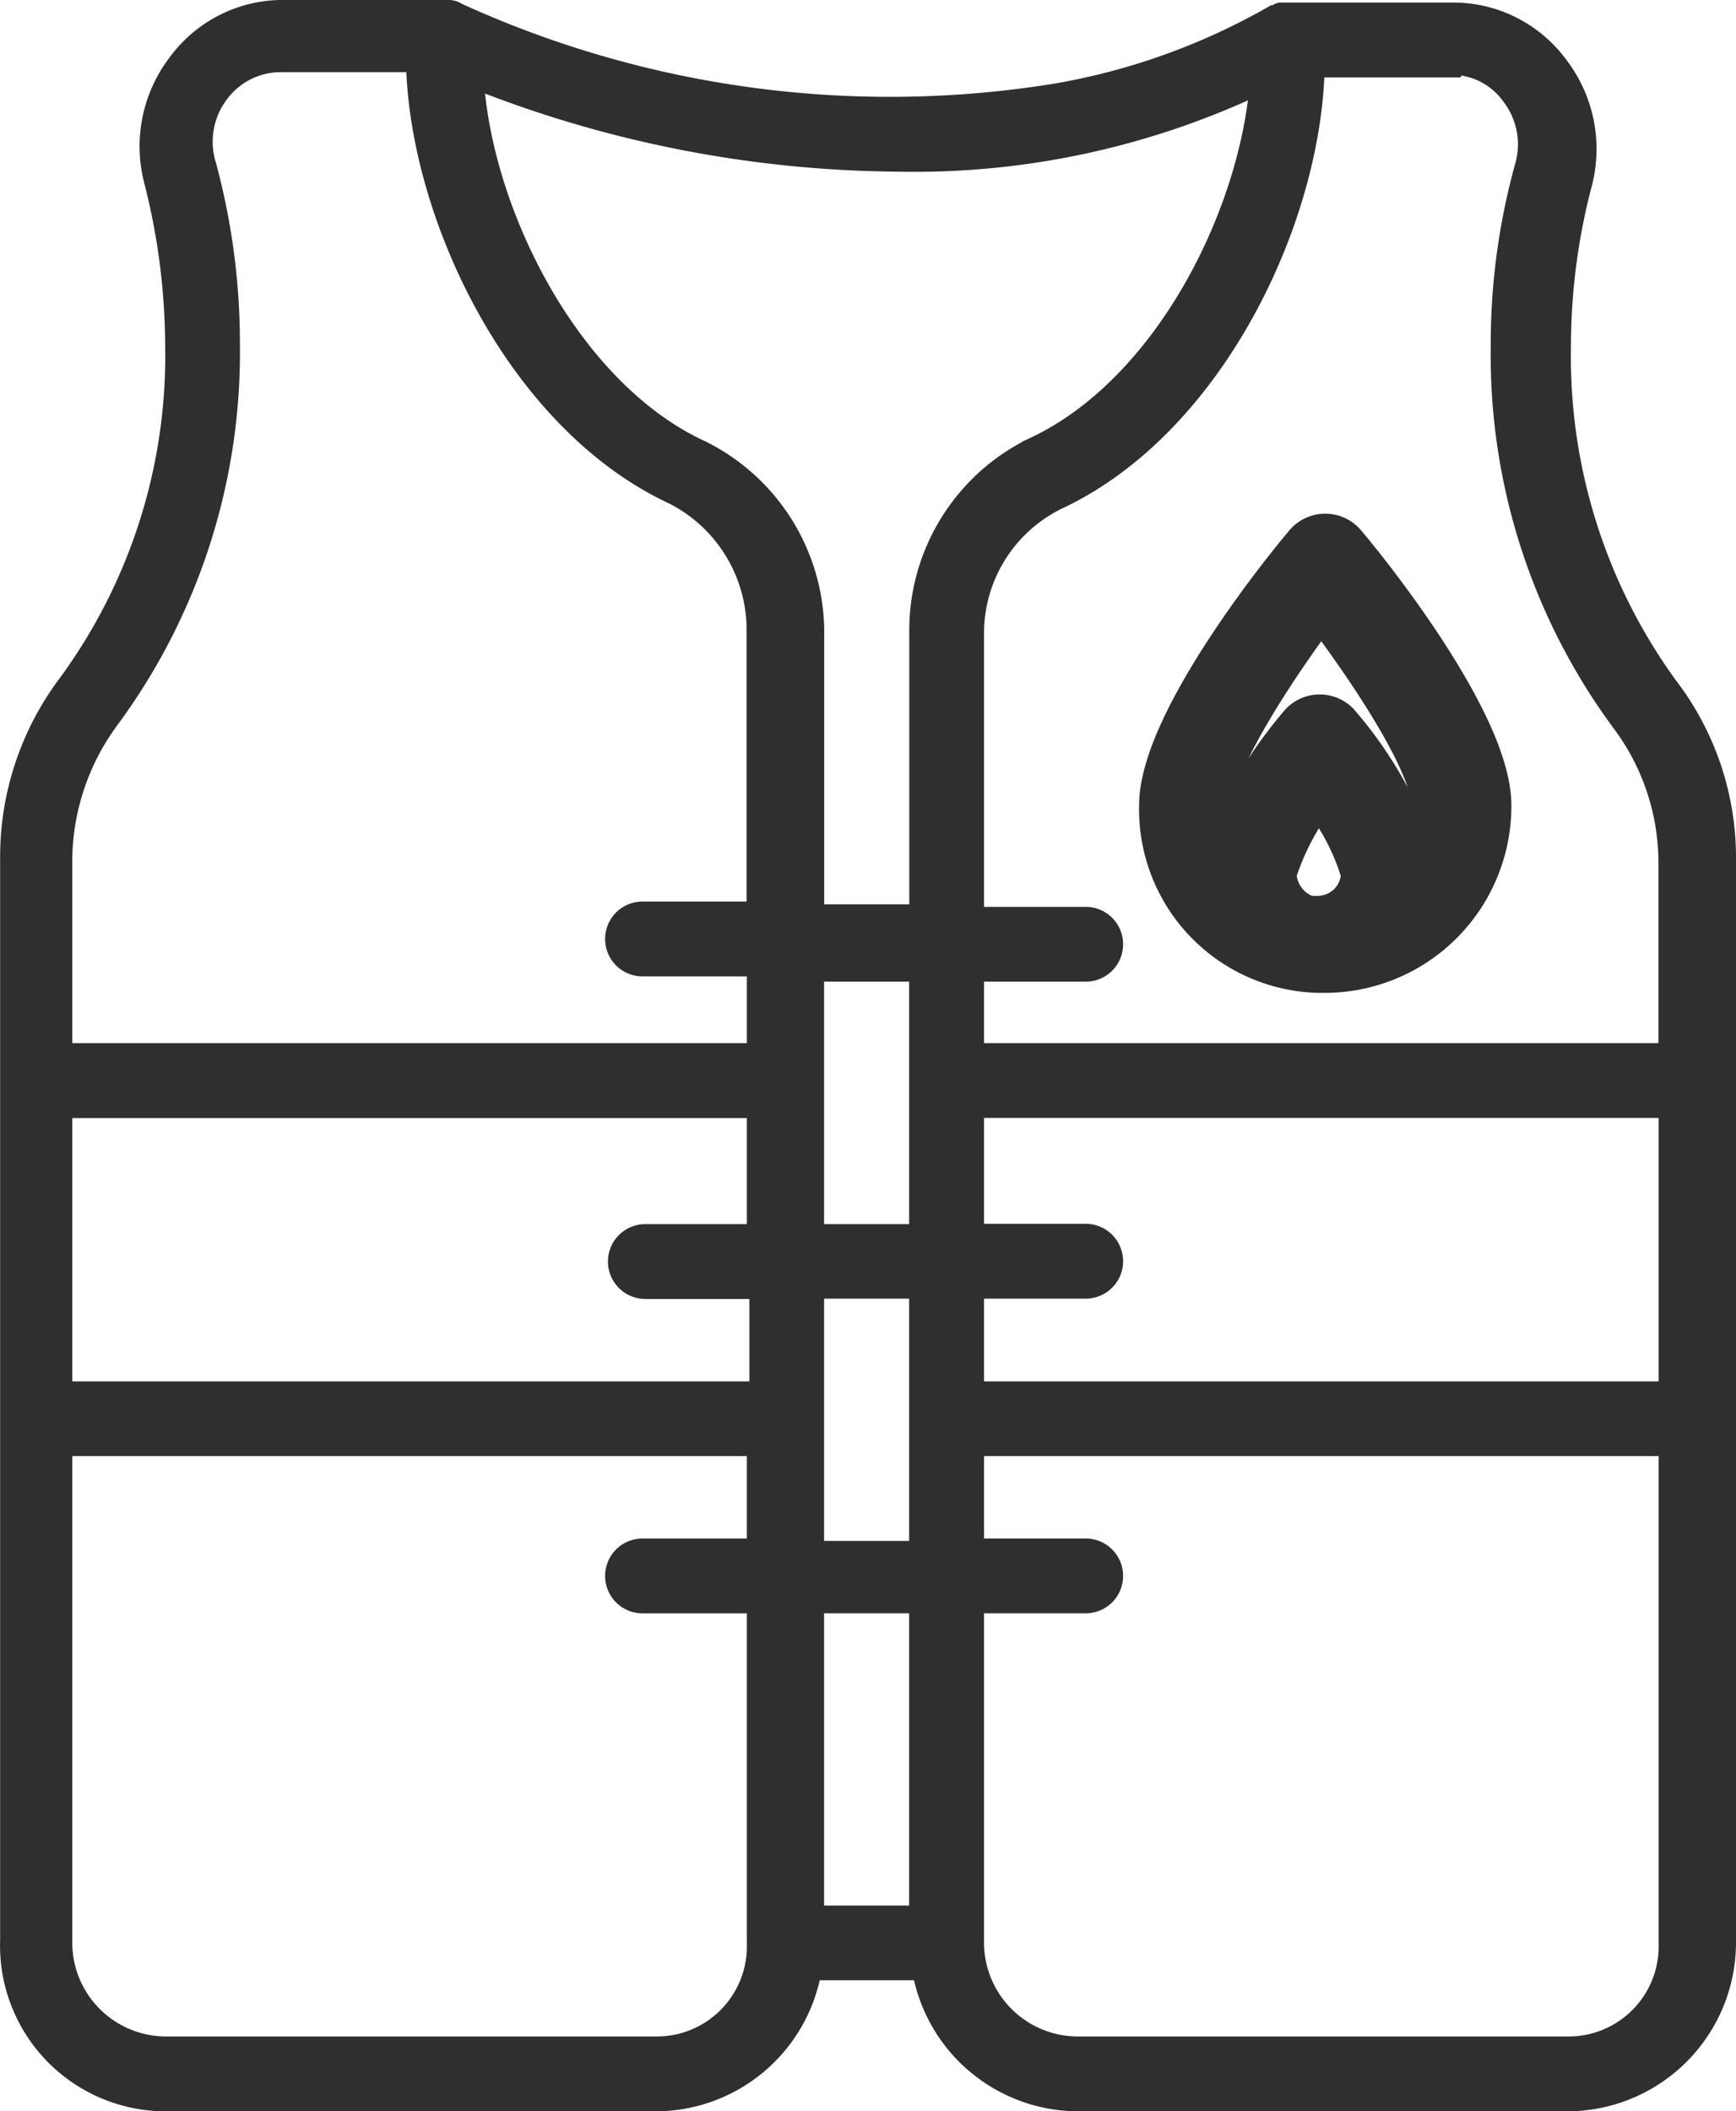
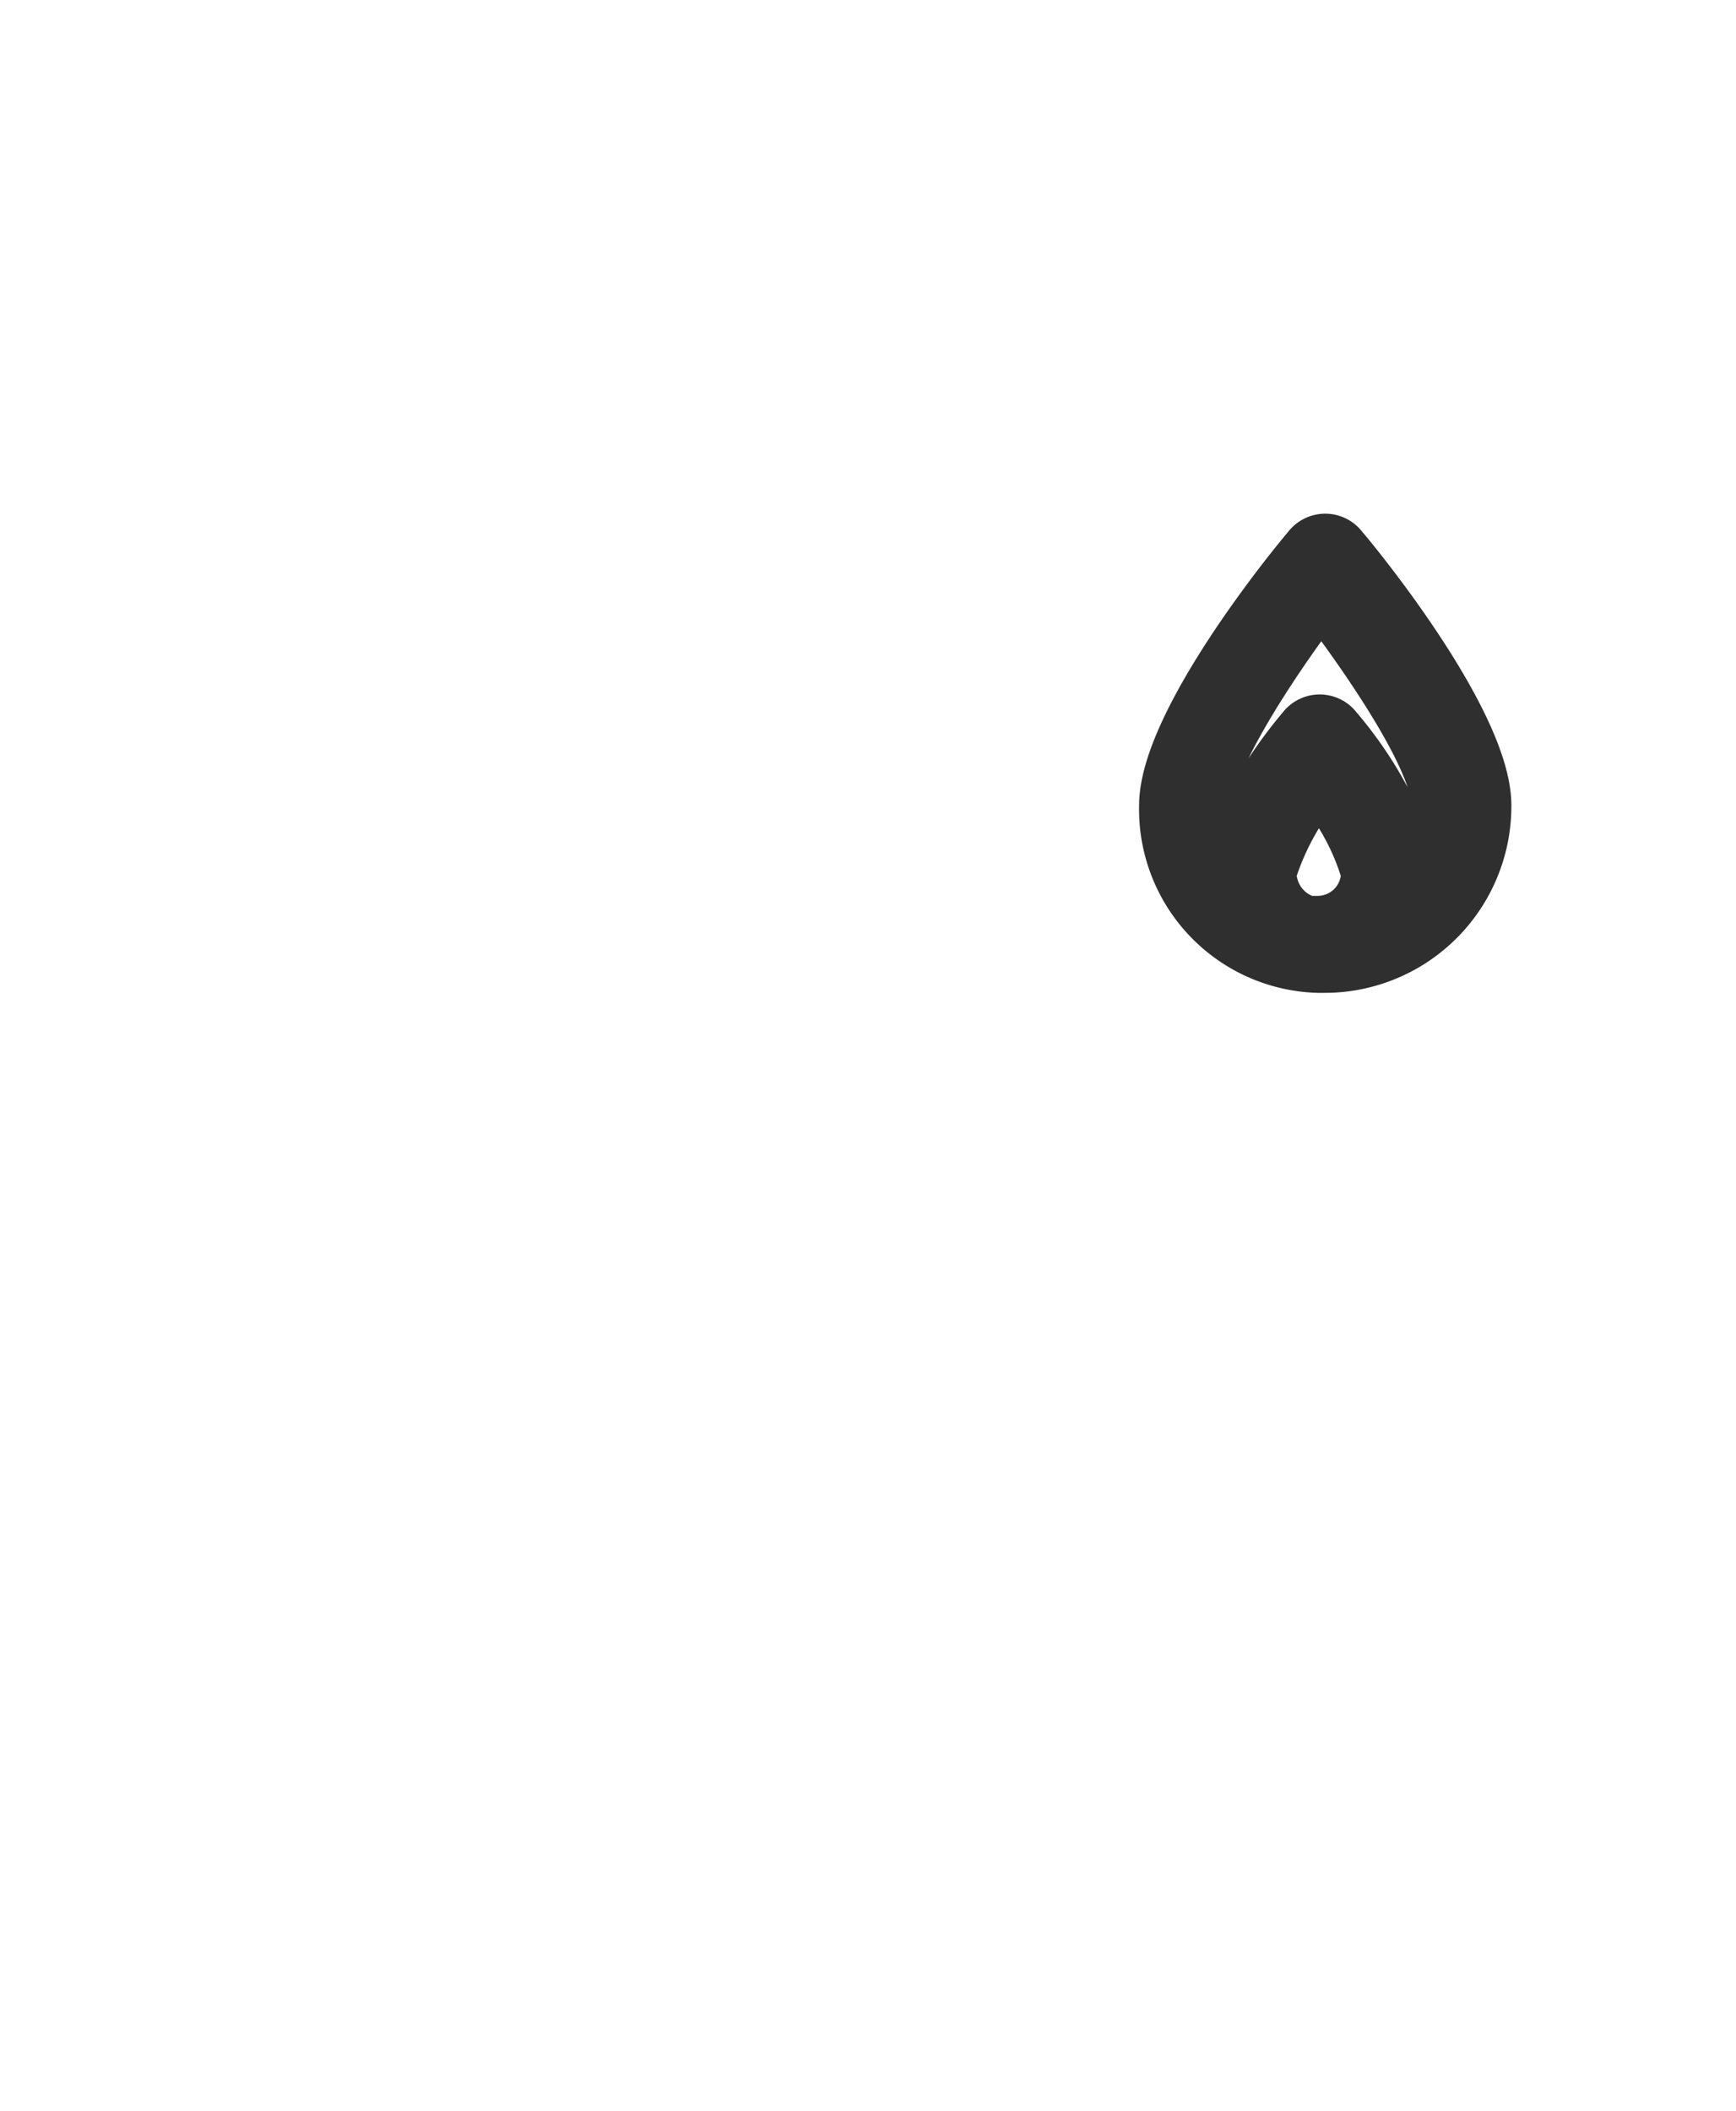
<svg xmlns="http://www.w3.org/2000/svg" width="38.78" height="47.148" viewBox="0 0 38.78 47.148">
  <g id="noun-fireman-1054204" transform="translate(-17.847 -9.95)">
-     <path id="Tracciato_312" data-name="Tracciato 312" d="M21.552,56.848H32.5a3.513,3.513,0,0,0,3.453-2.926h2.517a3.521,3.521,0,0,0,3.453,2.926H52.865a3.522,3.522,0,0,0,3.512-3.512V29.164A6.261,6.261,0,0,0,55.09,25.3a12.549,12.549,0,0,1-2.4-7.609,14.318,14.318,0,0,1,.468-3.629,3.027,3.027,0,0,0-.527-2.634,2.884,2.884,0,0,0-2.341-1.171h-3.8c-.059,0-.059,0-.117.059H46.31a14.894,14.894,0,0,1-4.916,1.756,23.3,23.3,0,0,1-13.345-1.814h0a.352.352,0,0,0-.234-.059H24.186a2.883,2.883,0,0,0-2.341,1.171A3.027,3.027,0,0,0,21.318,14a15.044,15.044,0,0,1,.468,3.629,12.424,12.424,0,0,1-2.4,7.609A6.386,6.386,0,0,0,18.1,29.105V53.278A3.45,3.45,0,0,0,21.552,56.848Zm33.654-15.8H39.579V38.7H42.1a.585.585,0,0,0,0-1.171H39.579V34.665H55.148v6.38Zm-16.8,11.706h-2.4V45.727h2.4Zm-2.4-8.194V38.7h2.4v5.911h-2.4Zm2.4-7.024h-2.4V31.622h2.4Zm-3.57,0H32.263a.585.585,0,1,0,0,1.171h2.575v2.341H19.211v-6.38H34.78v2.868ZM32.5,55.677H21.552a2.348,2.348,0,0,1-2.341-2.341V42.216H34.78v2.341H32.2a.585.585,0,0,0,0,1.171H34.78v7.609A2.262,2.262,0,0,1,32.5,55.677Zm20.368,0H41.92a2.348,2.348,0,0,1-2.341-2.341V45.727H42.1a.585.585,0,1,0,0-1.171H39.579V42.216H55.148V53.336A2.262,2.262,0,0,1,52.865,55.677ZM50.232,11.371a1.669,1.669,0,0,1,1.4.7,1.814,1.814,0,0,1,.293,1.639,14.846,14.846,0,0,0-.527,3.98,13.76,13.76,0,0,0,2.692,8.37,5.257,5.257,0,0,1,1.054,3.161v4.273H39.579V31.622H42.1a.585.585,0,1,0,0-1.171H39.579V24.13a3.349,3.349,0,0,1,1.873-3.044c3.512-1.639,5.677-6.263,5.736-9.657h3.044Zm-4.214.41c-.234,2.985-2.166,6.848-5.092,8.194a4.516,4.516,0,0,0-2.517,4.1v6.321h-2.4V24.13a4.516,4.516,0,0,0-2.517-4.1c-2.926-1.346-4.916-5.326-5.092-8.37a26.027,26.027,0,0,0,9.482,1.873A17.956,17.956,0,0,0,46.017,11.78ZM20.264,26a13.76,13.76,0,0,0,2.692-8.37,15.166,15.166,0,0,0-.527-3.98,1.814,1.814,0,0,1,.293-1.639,1.745,1.745,0,0,1,1.4-.7h3.044c.059,3.395,2.224,8.019,5.736,9.657a3.415,3.415,0,0,1,1.873,3.044v6.321H32.2a.585.585,0,0,0,0,1.171H34.78v1.99H19.211V29.164A5.391,5.391,0,0,1,20.264,26Z" fill="#2f2f2f" stroke="#2f2f2f" stroke-width="0.5" />
    <path id="Tracciato_313" data-name="Tracciato 313" d="M65.511,39.926h.117a3.672,3.672,0,0,0,3.687-3.687c0-1.873-2.868-5.385-3.219-5.794a.548.548,0,0,0-.878,0c-.351.41-3.219,3.921-3.219,5.794A3.6,3.6,0,0,0,65.511,39.926Zm-1-2.166a5.825,5.825,0,0,1,1-1.873,5.294,5.294,0,0,1,1,1.873,1.026,1.026,0,0,1-1,1h-.234A1.071,1.071,0,0,1,64.516,37.761Zm1.054-6.029c1.112,1.463,2.517,3.57,2.517,4.507a2,2,0,0,1-.41,1.288,8.819,8.819,0,0,0-1.7-3.044.548.548,0,0,0-.878,0,10.023,10.023,0,0,0-1.7,2.868,2.664,2.664,0,0,1-.293-1.171C63.111,35.3,64.457,33.2,65.569,31.732Z" transform="translate(-18.206 -8.304)" fill="#2f2f2f" stroke="#2f2f2f" stroke-width="1" />
  </g>
</svg>